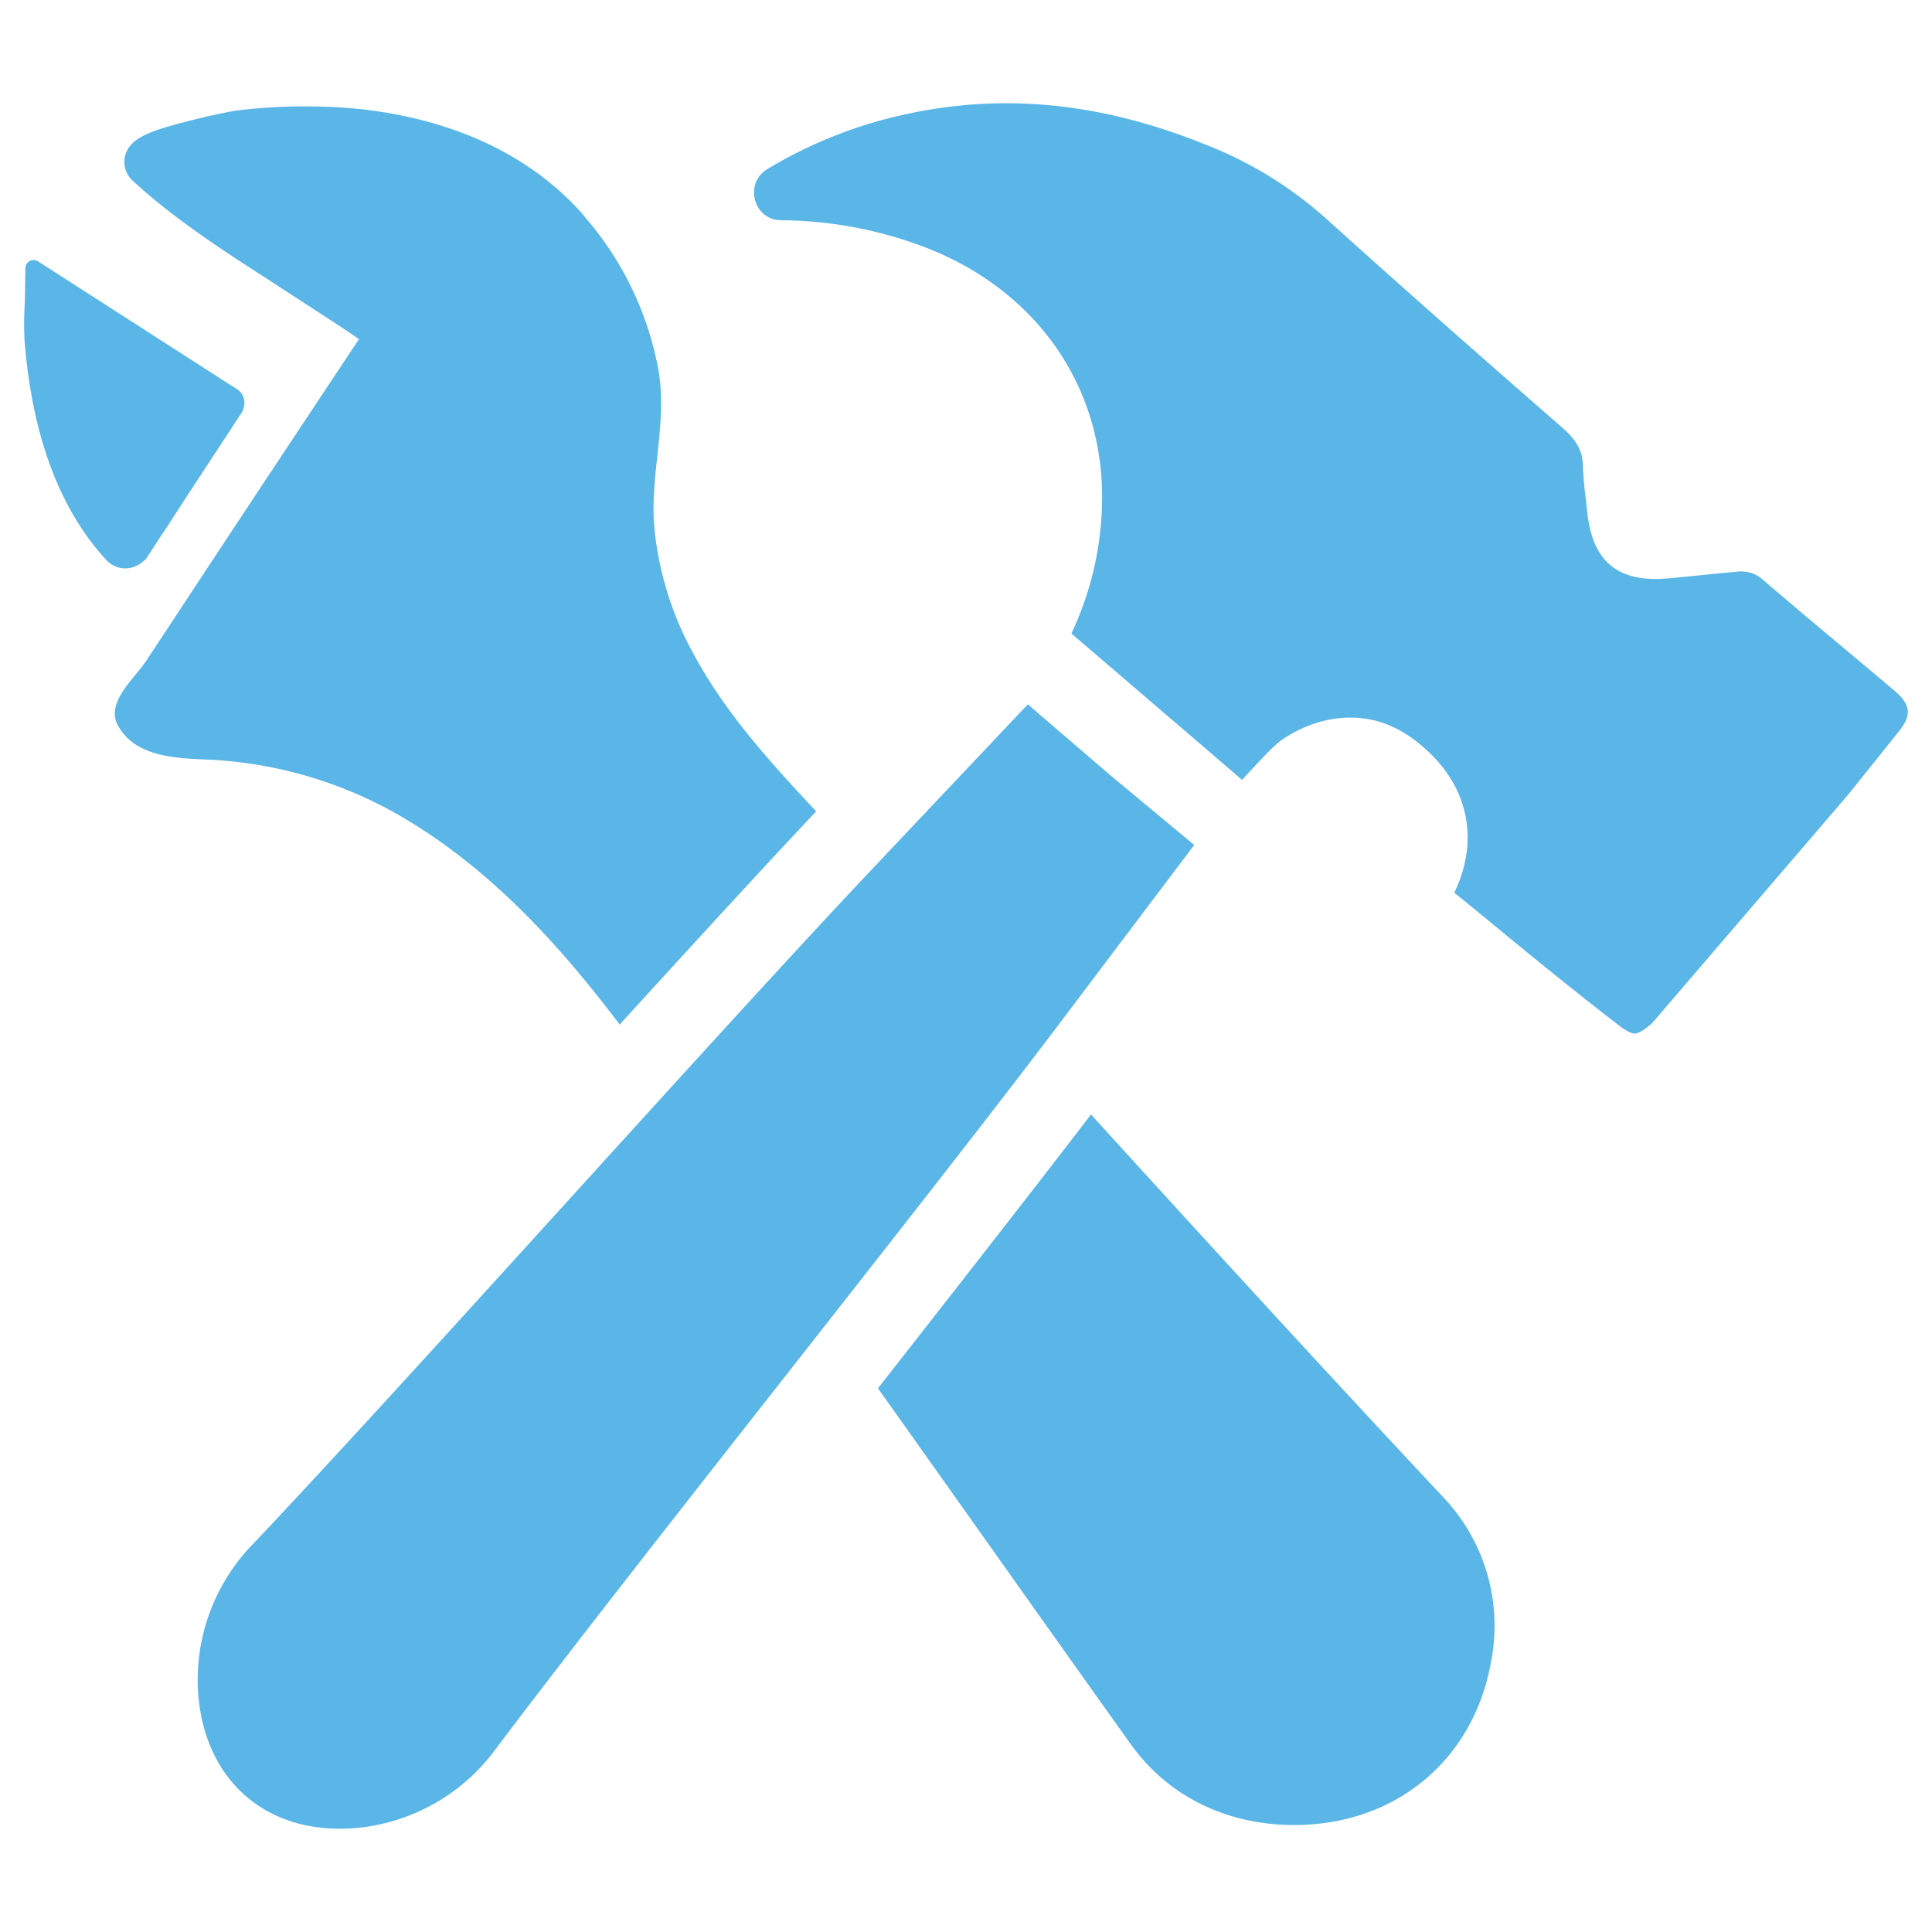
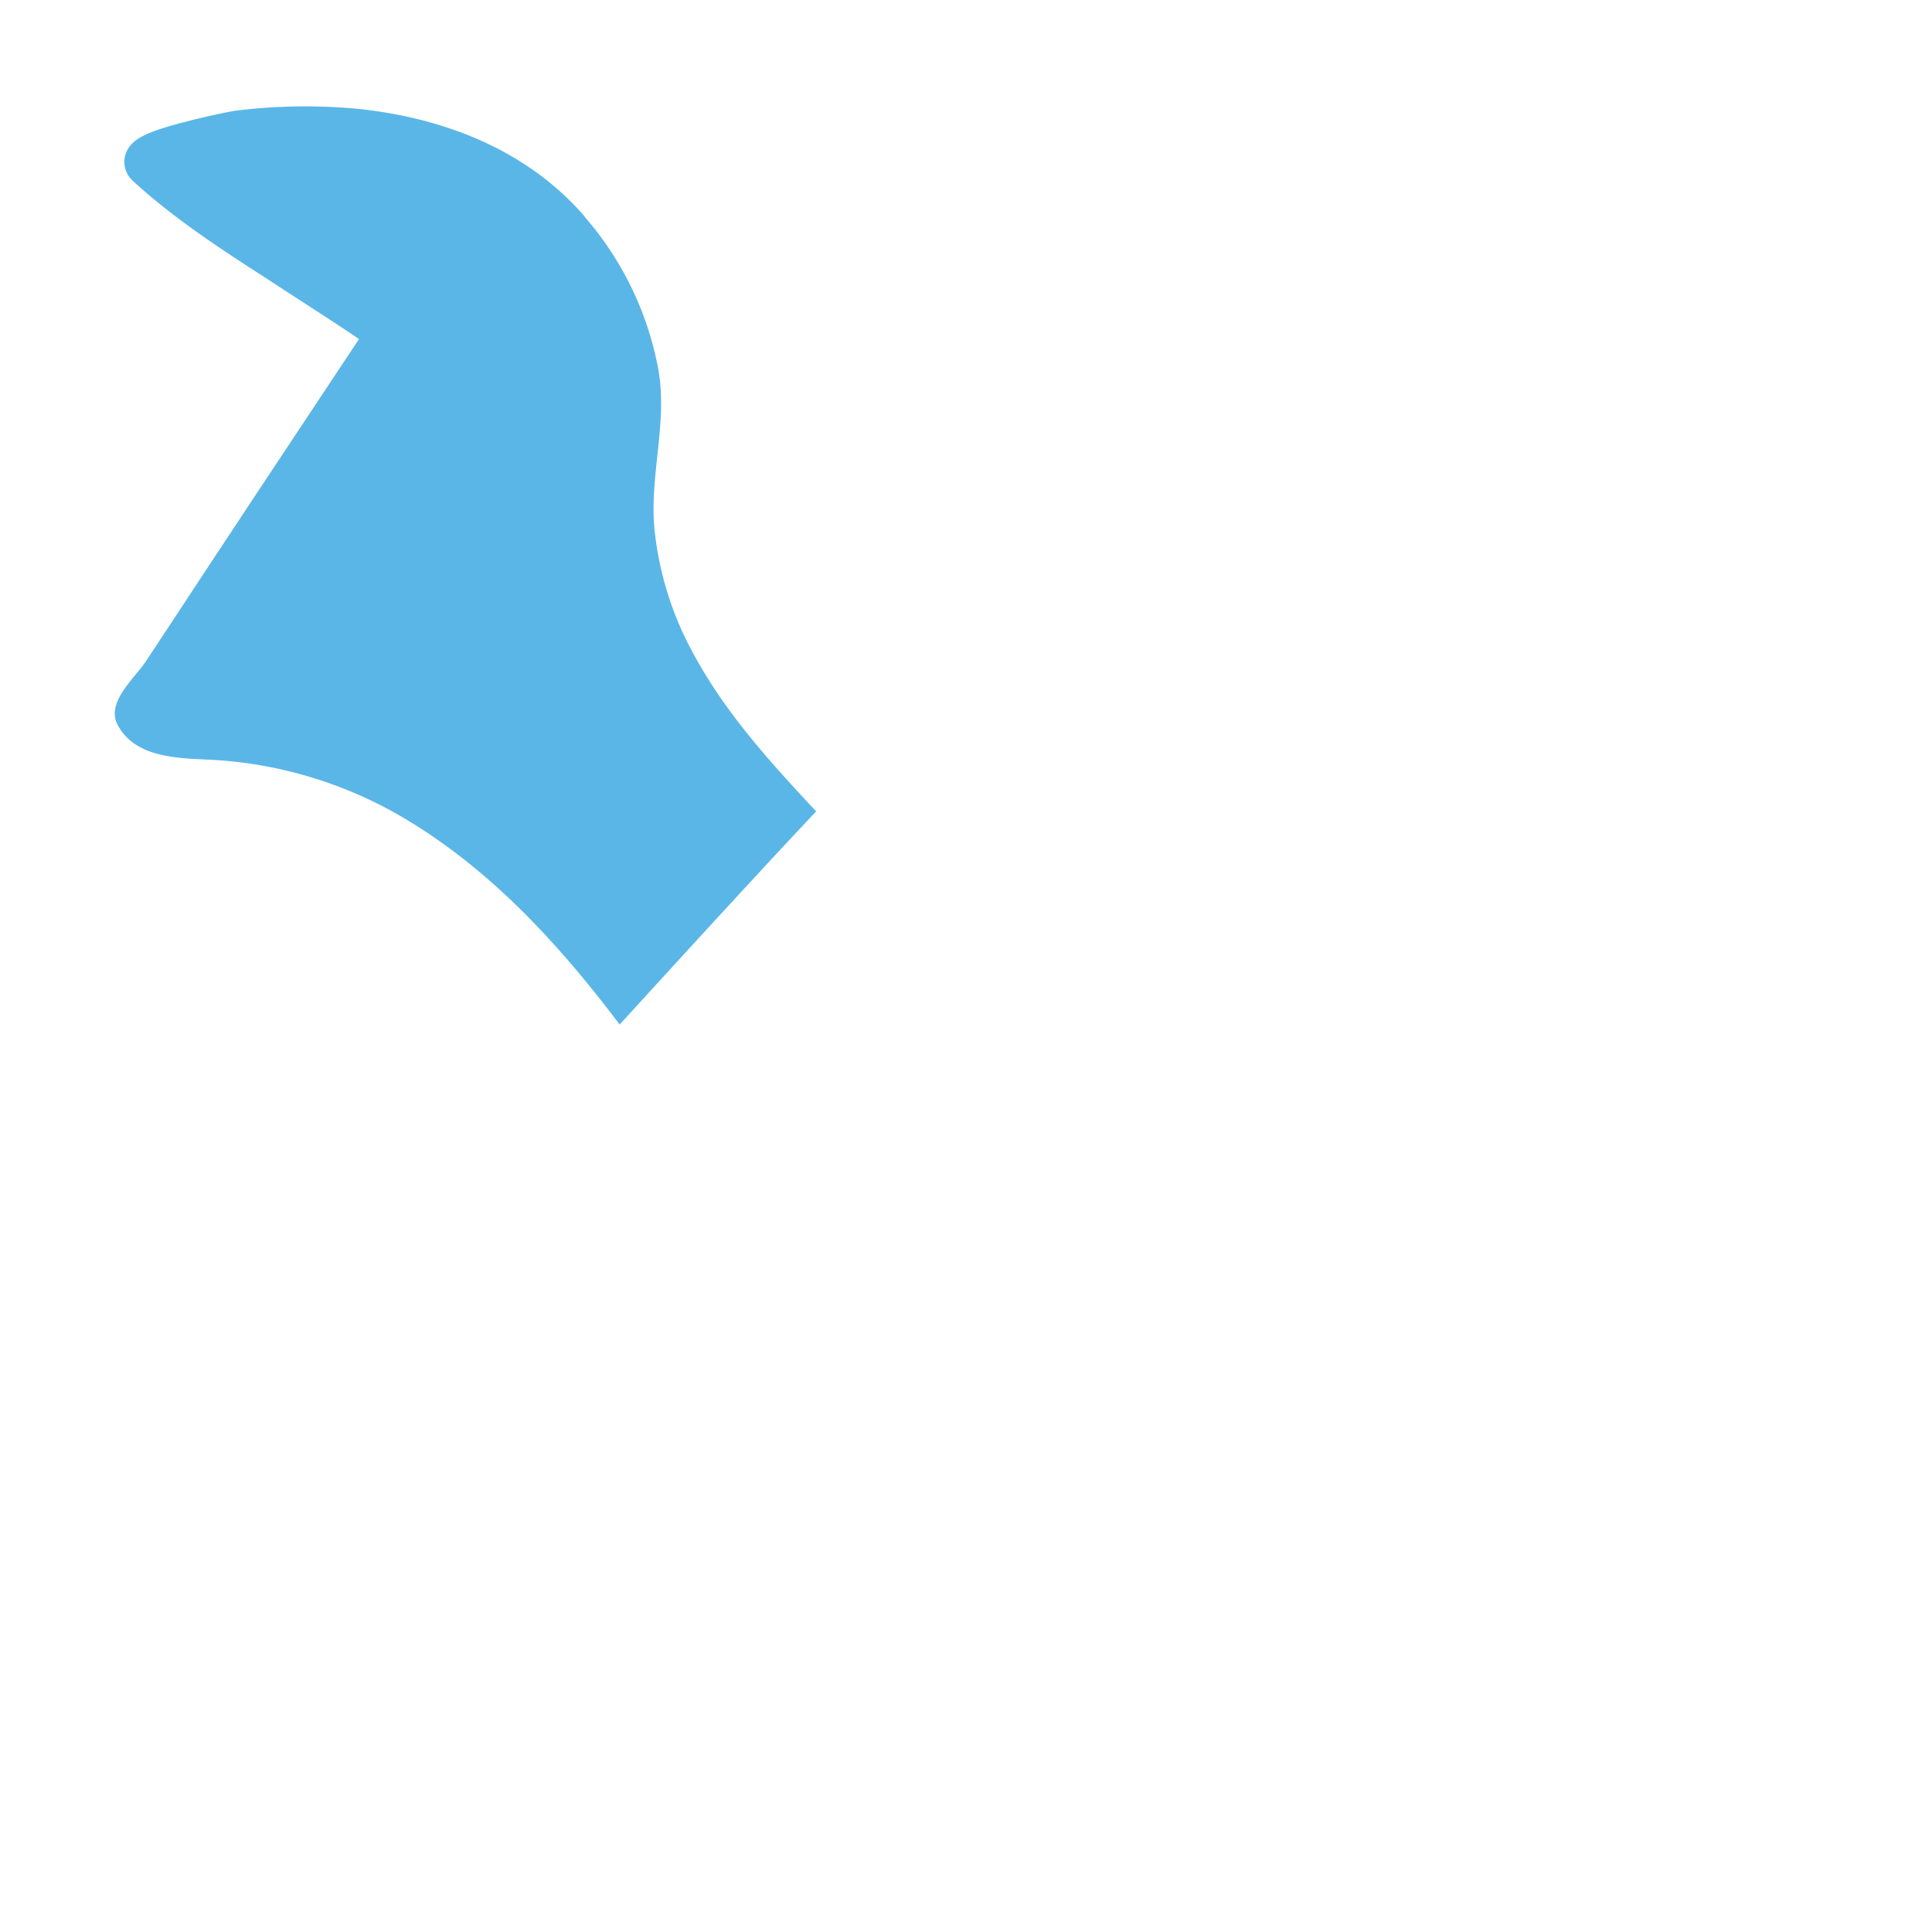
<svg xmlns="http://www.w3.org/2000/svg" id="Layer_1" data-name="Layer 1" viewBox="0 0 400 400">
  <defs>
    <style>
      .cls-1 {
        fill: #5ab6e7;
      }
    </style>
  </defs>
  <g>
-     <path class="cls-1" d="M102.66,362.08c28.09-37.36,87.62-111.73,115.81-149l28.78-38.14-17.34-14.41-17.11-14.7L180,180.53c-32.09,34-95.46,105.17-127.59,139.11A40.34,40.34,0,0,0,41,350.24c1.26,18.81,14.72,30.07,33.34,28.17A40.35,40.35,0,0,0,102.66,362.08Z" />
-     <path class="cls-1" d="M392.31,143.07c-4.26-3.61-8.58-7.22-12.89-10.83-4.81-4-9.62-8.11-14.37-12.15a6.7,6.7,0,0,0-5.34-1.74c-1.12.08-11.17,1.11-14,1.37l-.86.06c-10.07.77-15.26-3.69-16.25-14l-.3-2.58c-.28-2.28-.5-4.51-.57-6.81-.08-3-1.32-5.27-4.17-7.76C309,75.93,291.84,60.87,274.71,45.4a81.78,81.78,0,0,0-25.26-15.52c-21.57-8.69-41.91-10.67-62.23-6.16A93.84,93.84,0,0,0,158.88,35C154,37.94,156,45.52,161.64,45.6a85.14,85.14,0,0,1,30.23,5.73c21.87,8.57,35.45,27.07,36.27,49.45a66,66,0,0,1-6.33,30.39c6.45,5.49,13,11.13,19.47,16.68,5.52,4.69,10.89,9.34,15.87,13.62,5.71-6.21,7.05-7.44,8.17-8.24,7-4.82,15.29-6,22.31-3.07a25.74,25.74,0,0,1,6.66,4.19c9.66,8.06,12.15,19.38,6.81,30.47l6.71,5.48c8.94,7.4,18.27,15,27.55,22.14,1.35,1,2.47,1.6,3.18,1.55.36,0,1.46-.32,3.56-2.21l40.54-47.25,10.65-13.29C395.43,148.51,396,146.22,392.31,143.07Z" />
-     <path class="cls-1" d="M29.81,116.08a1.65,1.65,0,0,0,.48-.47l.09-.14a6.12,6.12,0,0,0,.37-.57l.7-1.06q1.48-2.28,3-4.55,2-3.09,4-6.18l4.37-6.67c1.31-2,2.63-4,3.94-6,.91-1.41,1.84-2.81,2.75-4.22a5,5,0,0,0,1.1-2.7,3.45,3.45,0,0,0-1.58-3c-.63-.39-1.27-.77-1.9-1.18L27.49,66.71,11.72,56.58,7.86,54.1a1.7,1.7,0,0,0-2.61,1.42l-.06,4.62c0,1.21-.06,2.36-.1,3.46a63.53,63.53,0,0,0,0,7c1.52,19.15,7,34.11,16.13,44.46.2.24.41.47.63.7a.6.6,0,0,0,.08.08l.11.15a5.38,5.38,0,0,0,7.62.2Z" />
    <path class="cls-1" d="M167.91,169.12c-10.52,11.19-24.6,26.54-39.61,43C115.55,195.27,101.37,179.75,83,169a87.61,87.61,0,0,0-39.12-11.69c-6.7-.33-15.73-.28-19.45-7.09-2.66-4.71,3.38-9.7,5.77-13.3,6.09-9.2,12.07-18.34,18.12-27.48,8.64-13.08,17.34-26.16,26-39.23-3.44-2.44-15.3-10-19-12.47-9.59-6.15-19.5-12.63-27.87-20.34L27.06,37a5.26,5.26,0,0,1-1-5.27c1.11-2.88,4-4.38,12.41-6.53,4.44-1.17,9.15-2.11,10.25-2.28a117.17,117.17,0,0,1,25.94-.33c13.46,1.49,32.35,6.37,46,21.78l.56.72a66.45,66.45,0,0,1,15.07,31.36c2,11-1.88,22.06-.78,33.19a67.69,67.69,0,0,0,8.15,25.88c6.59,12.19,15.9,22.39,25.32,32.47Z" />
-     <path class="cls-1" d="M308.71,344c-3.72,21.17-21,34.8-43,33.8-13.13-.61-24.38-6.54-31.64-16.74-6.26-8.75-12.46-17.5-18.73-26.31q-16.78-23.68-33.57-47.32c16.07-20.51,32-40.89,44.11-56.69,24.21,26.6,48.48,53.14,73.08,79.4A38.62,38.62,0,0,1,308.71,344Z" />
  </g>
</svg>